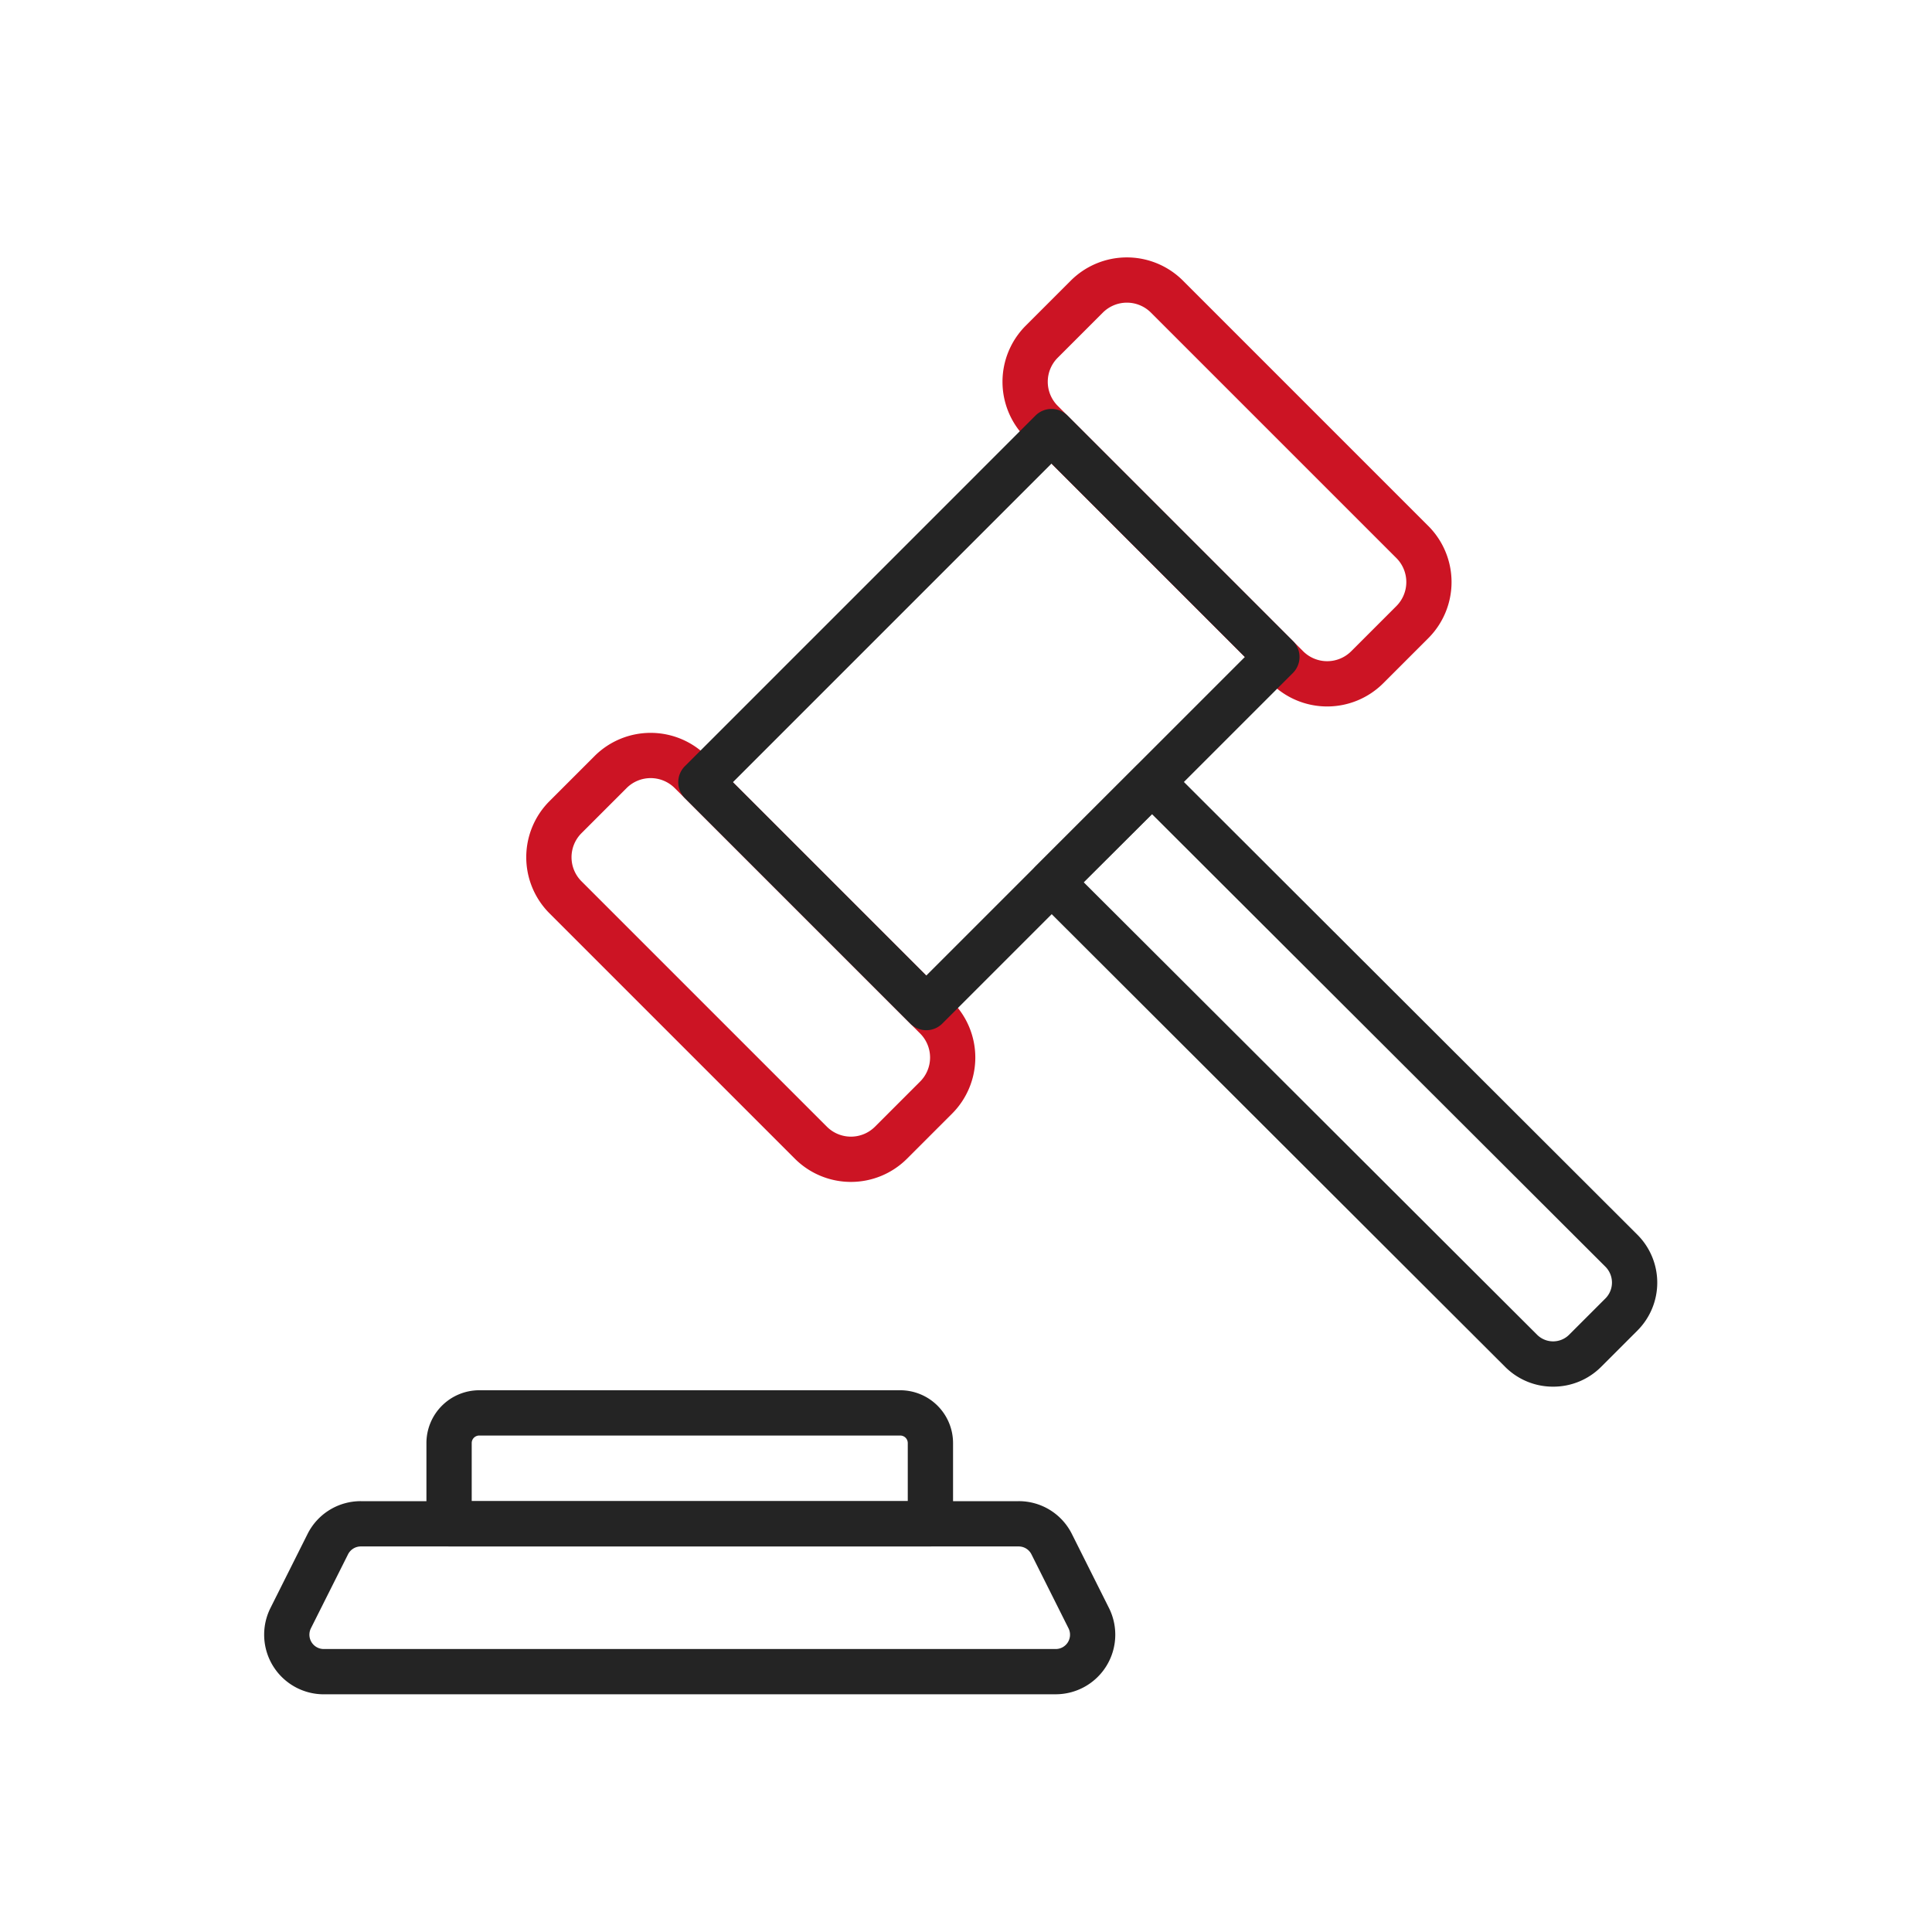
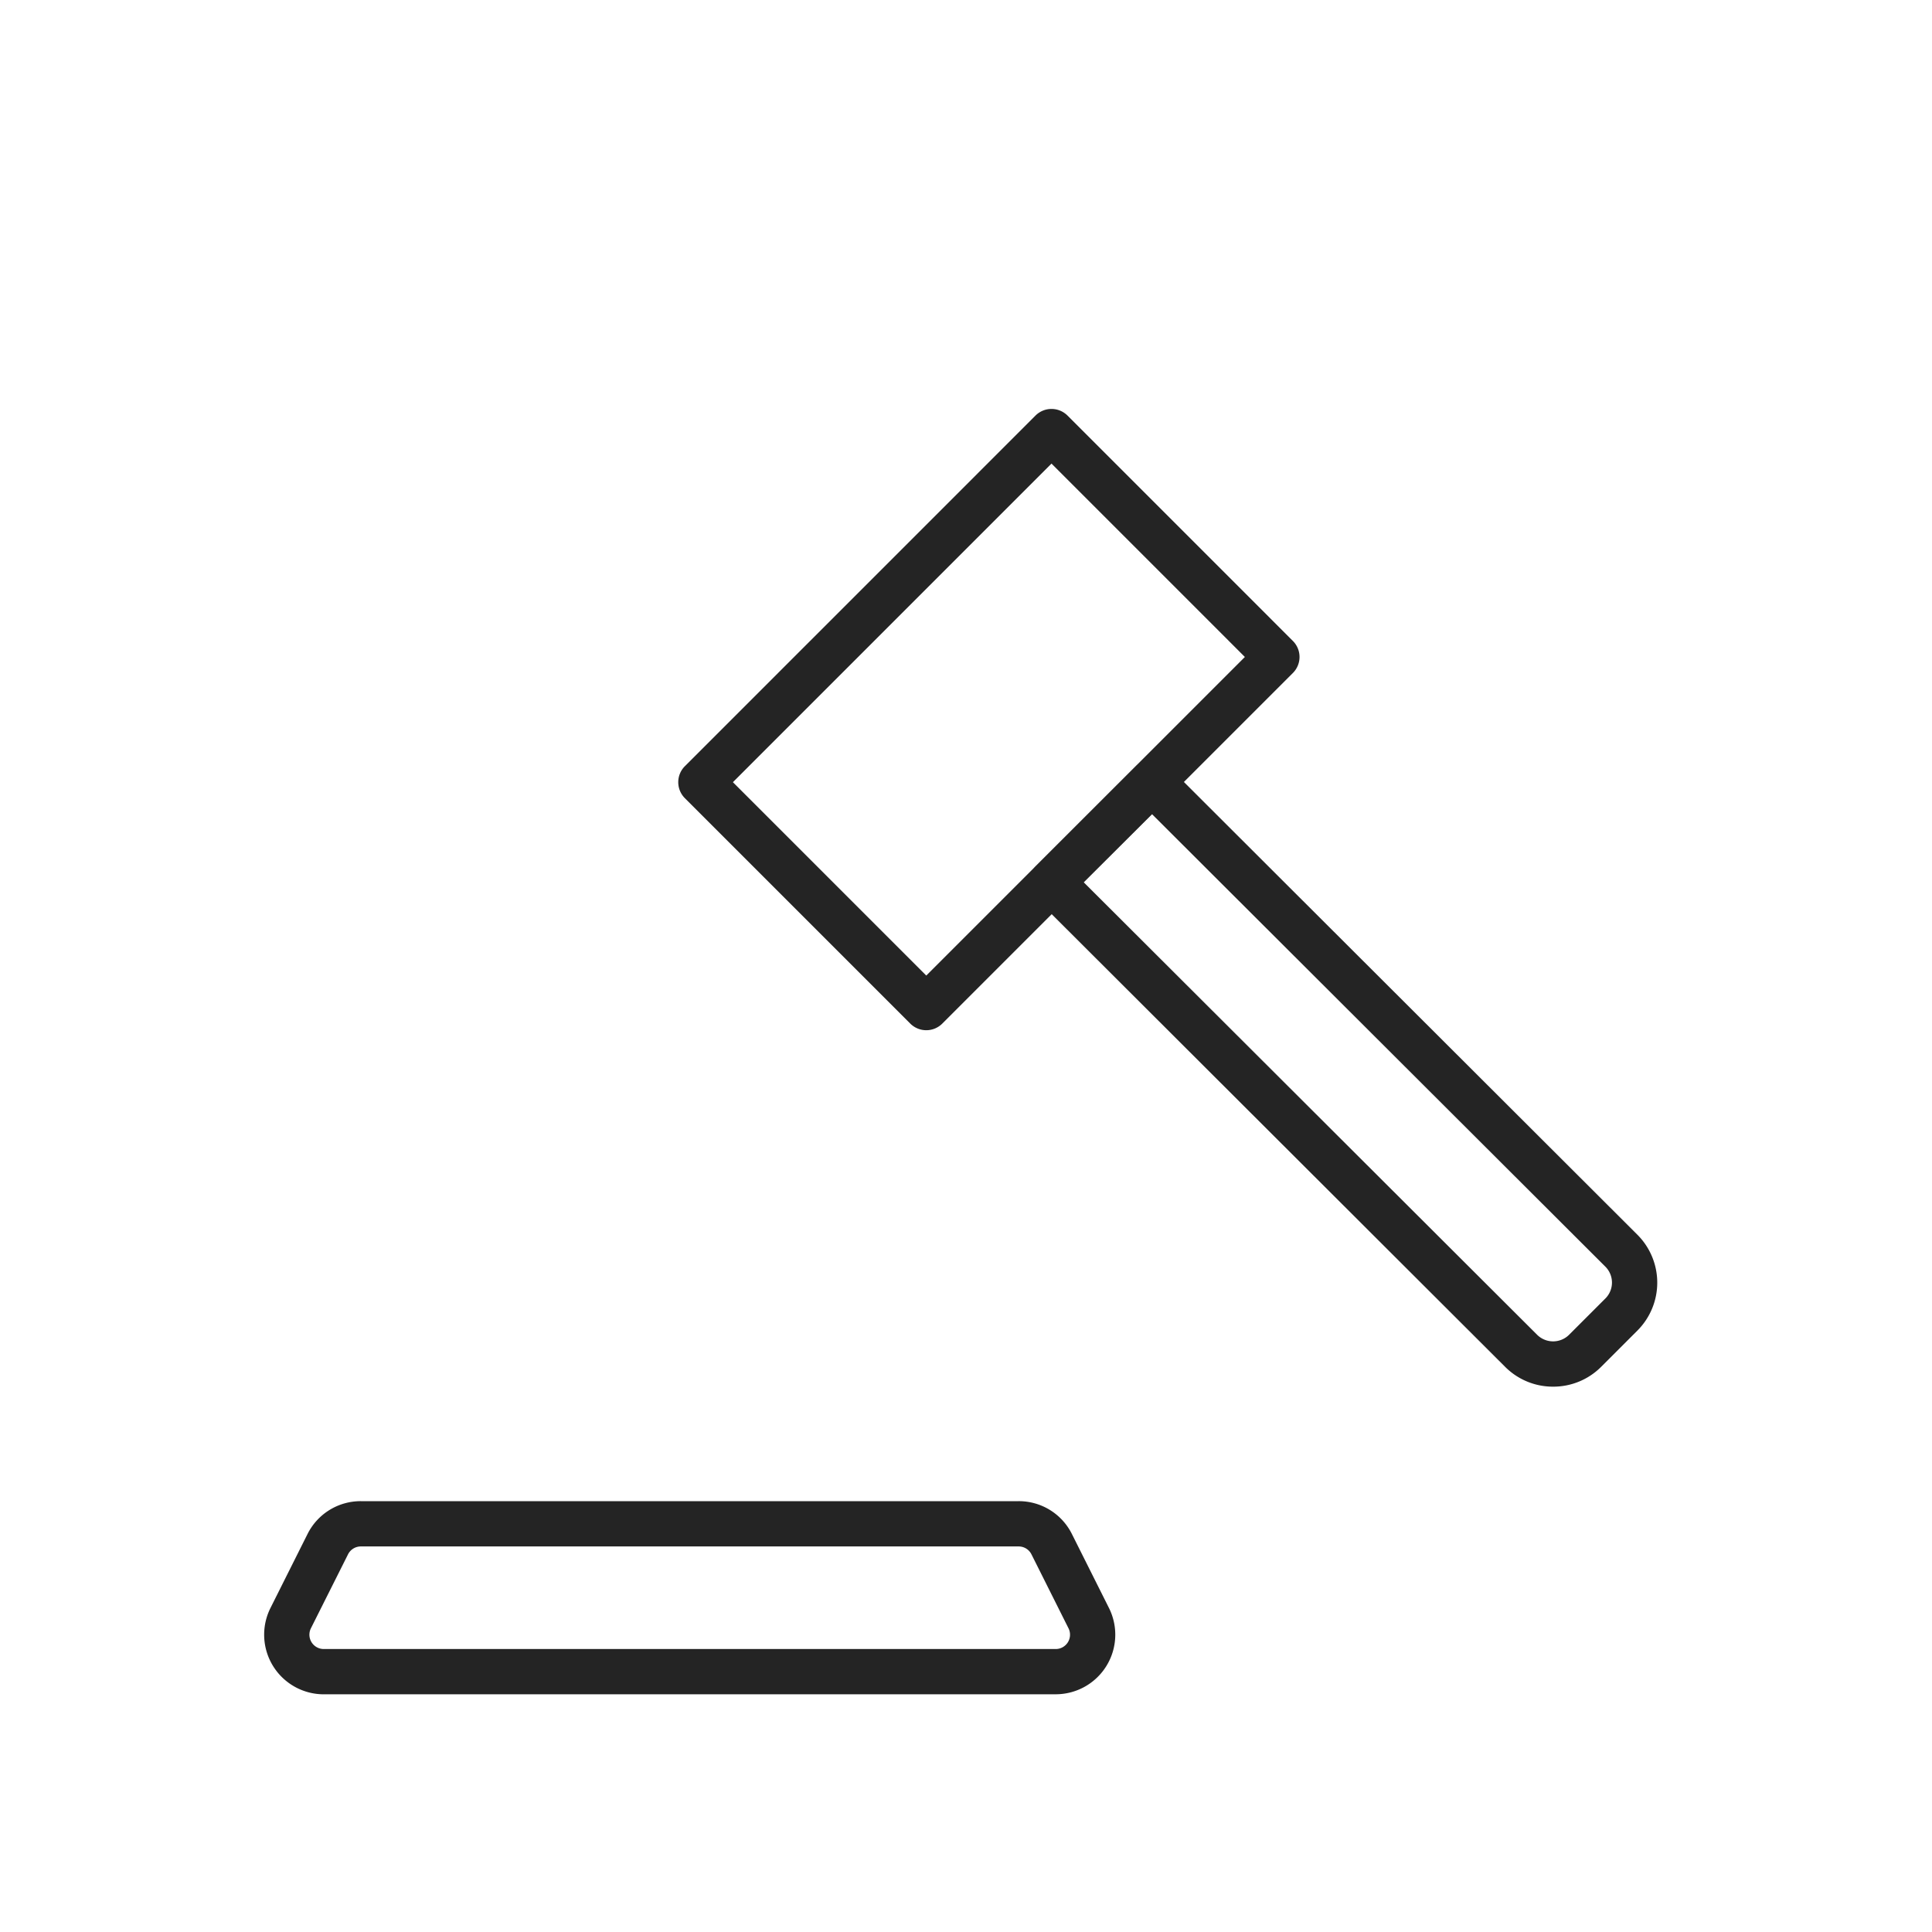
<svg xmlns="http://www.w3.org/2000/svg" width="64" height="64" viewBox="0 0 64 64">
  <defs>
    <clipPath id="a">
      <rect width="64" height="64" transform="translate(0.361 -0.051)" fill="#fff" stroke="#707070" stroke-width="1.5" />
    </clipPath>
  </defs>
  <g transform="translate(-0.361 0.051)" clip-path="url(#a)">
    <g transform="translate(8.86 8.229)">
-       <path d="M1.875-.75H3.991A2.628,2.628,0,0,1,6.616,1.875v11.5A2.628,2.628,0,0,1,3.992,16H1.875A2.628,2.628,0,0,1-.75,13.377V1.875A2.628,2.628,0,0,1,1.875-.75ZM3.992,14.5a1.126,1.126,0,0,0,1.125-1.125V1.875A1.127,1.127,0,0,0,3.991.75H1.875A1.127,1.127,0,0,0,.75,1.875v11.5A1.127,1.127,0,0,0,1.875,14.5Z" transform="translate(24.682 4.367) rotate(-45)" fill="#cc1424" />
-       <path d="M1.875-.75H3.991A2.628,2.628,0,0,1,6.616,1.875v11.5A2.628,2.628,0,0,1,3.992,16H1.875A2.628,2.628,0,0,1-.75,13.377V1.875A2.628,2.628,0,0,1,1.875-.75ZM3.992,14.5a1.126,1.126,0,0,0,1.125-1.125V1.875A1.127,1.127,0,0,0,3.991.75H1.875A1.127,1.127,0,0,0,.75,1.875v11.5A1.127,1.127,0,0,0,1.875,14.5Z" transform="translate(8.906 20.117) rotate(-45)" fill="#cc1424" />
      <path d="M42.949,37.684a2.234,2.234,0,0,1-1.59-.658L25.813,21.506a.75.75,0,0,1,0-1.062l3.321-3.315a.75.75,0,0,1,1.06,0L45.74,32.649a2.245,2.245,0,0,1,0,3.179l-1.2,1.2A2.237,2.237,0,0,1,42.949,37.684ZM27.4,20.975,42.419,35.964a.751.751,0,0,0,1.061,0l1.2-1.2a.745.745,0,0,0,0-1.056L29.664,18.72Z" transform="translate(0 -0.029)" fill="#242424" />
      <path d="M26.47,47.918H2.228A1.975,1.975,0,0,1,.46,45.06l1.227-2.449A1.966,1.966,0,0,1,3.455,41.52H25.243a1.964,1.964,0,0,1,1.768,1.092l1.226,2.447a1.974,1.974,0,0,1-1.768,2.858ZM3.455,43.02a.474.474,0,0,0-.426.263L1.8,45.732a.475.475,0,0,0,.426.686H26.47a.474.474,0,0,0,.427-.686l-1.227-2.449a.473.473,0,0,0-.426-.263Z" transform="translate(0 -0.072)" fill="#242424" />
-       <path d="M7.377,37.84H21.322a1.751,1.751,0,0,1,1.75,1.748v2.675a.75.75,0,0,1-.75.75H6.377a.75.75,0,0,1-.75-.75V39.588A1.751,1.751,0,0,1,7.377,37.84Zm14.195,3.674V39.588a.249.249,0,0,0-.25-.248H7.377a.249.249,0,0,0-.25.248v1.925Z" transform="translate(0 -0.066)" fill="#242424" />
      <path d="M0-.75H16.425a.75.75,0,0,1,.75.75V10.559a.75.75,0,0,1-.75.75H0a.75.75,0,0,1-.75-.75V0A.75.75,0,0,1,0-.75ZM15.675.75H.75V9.809H15.675Z" transform="translate(14.719 17.631) rotate(-45)" fill="#242424" />
    </g>
  </g>
</svg>